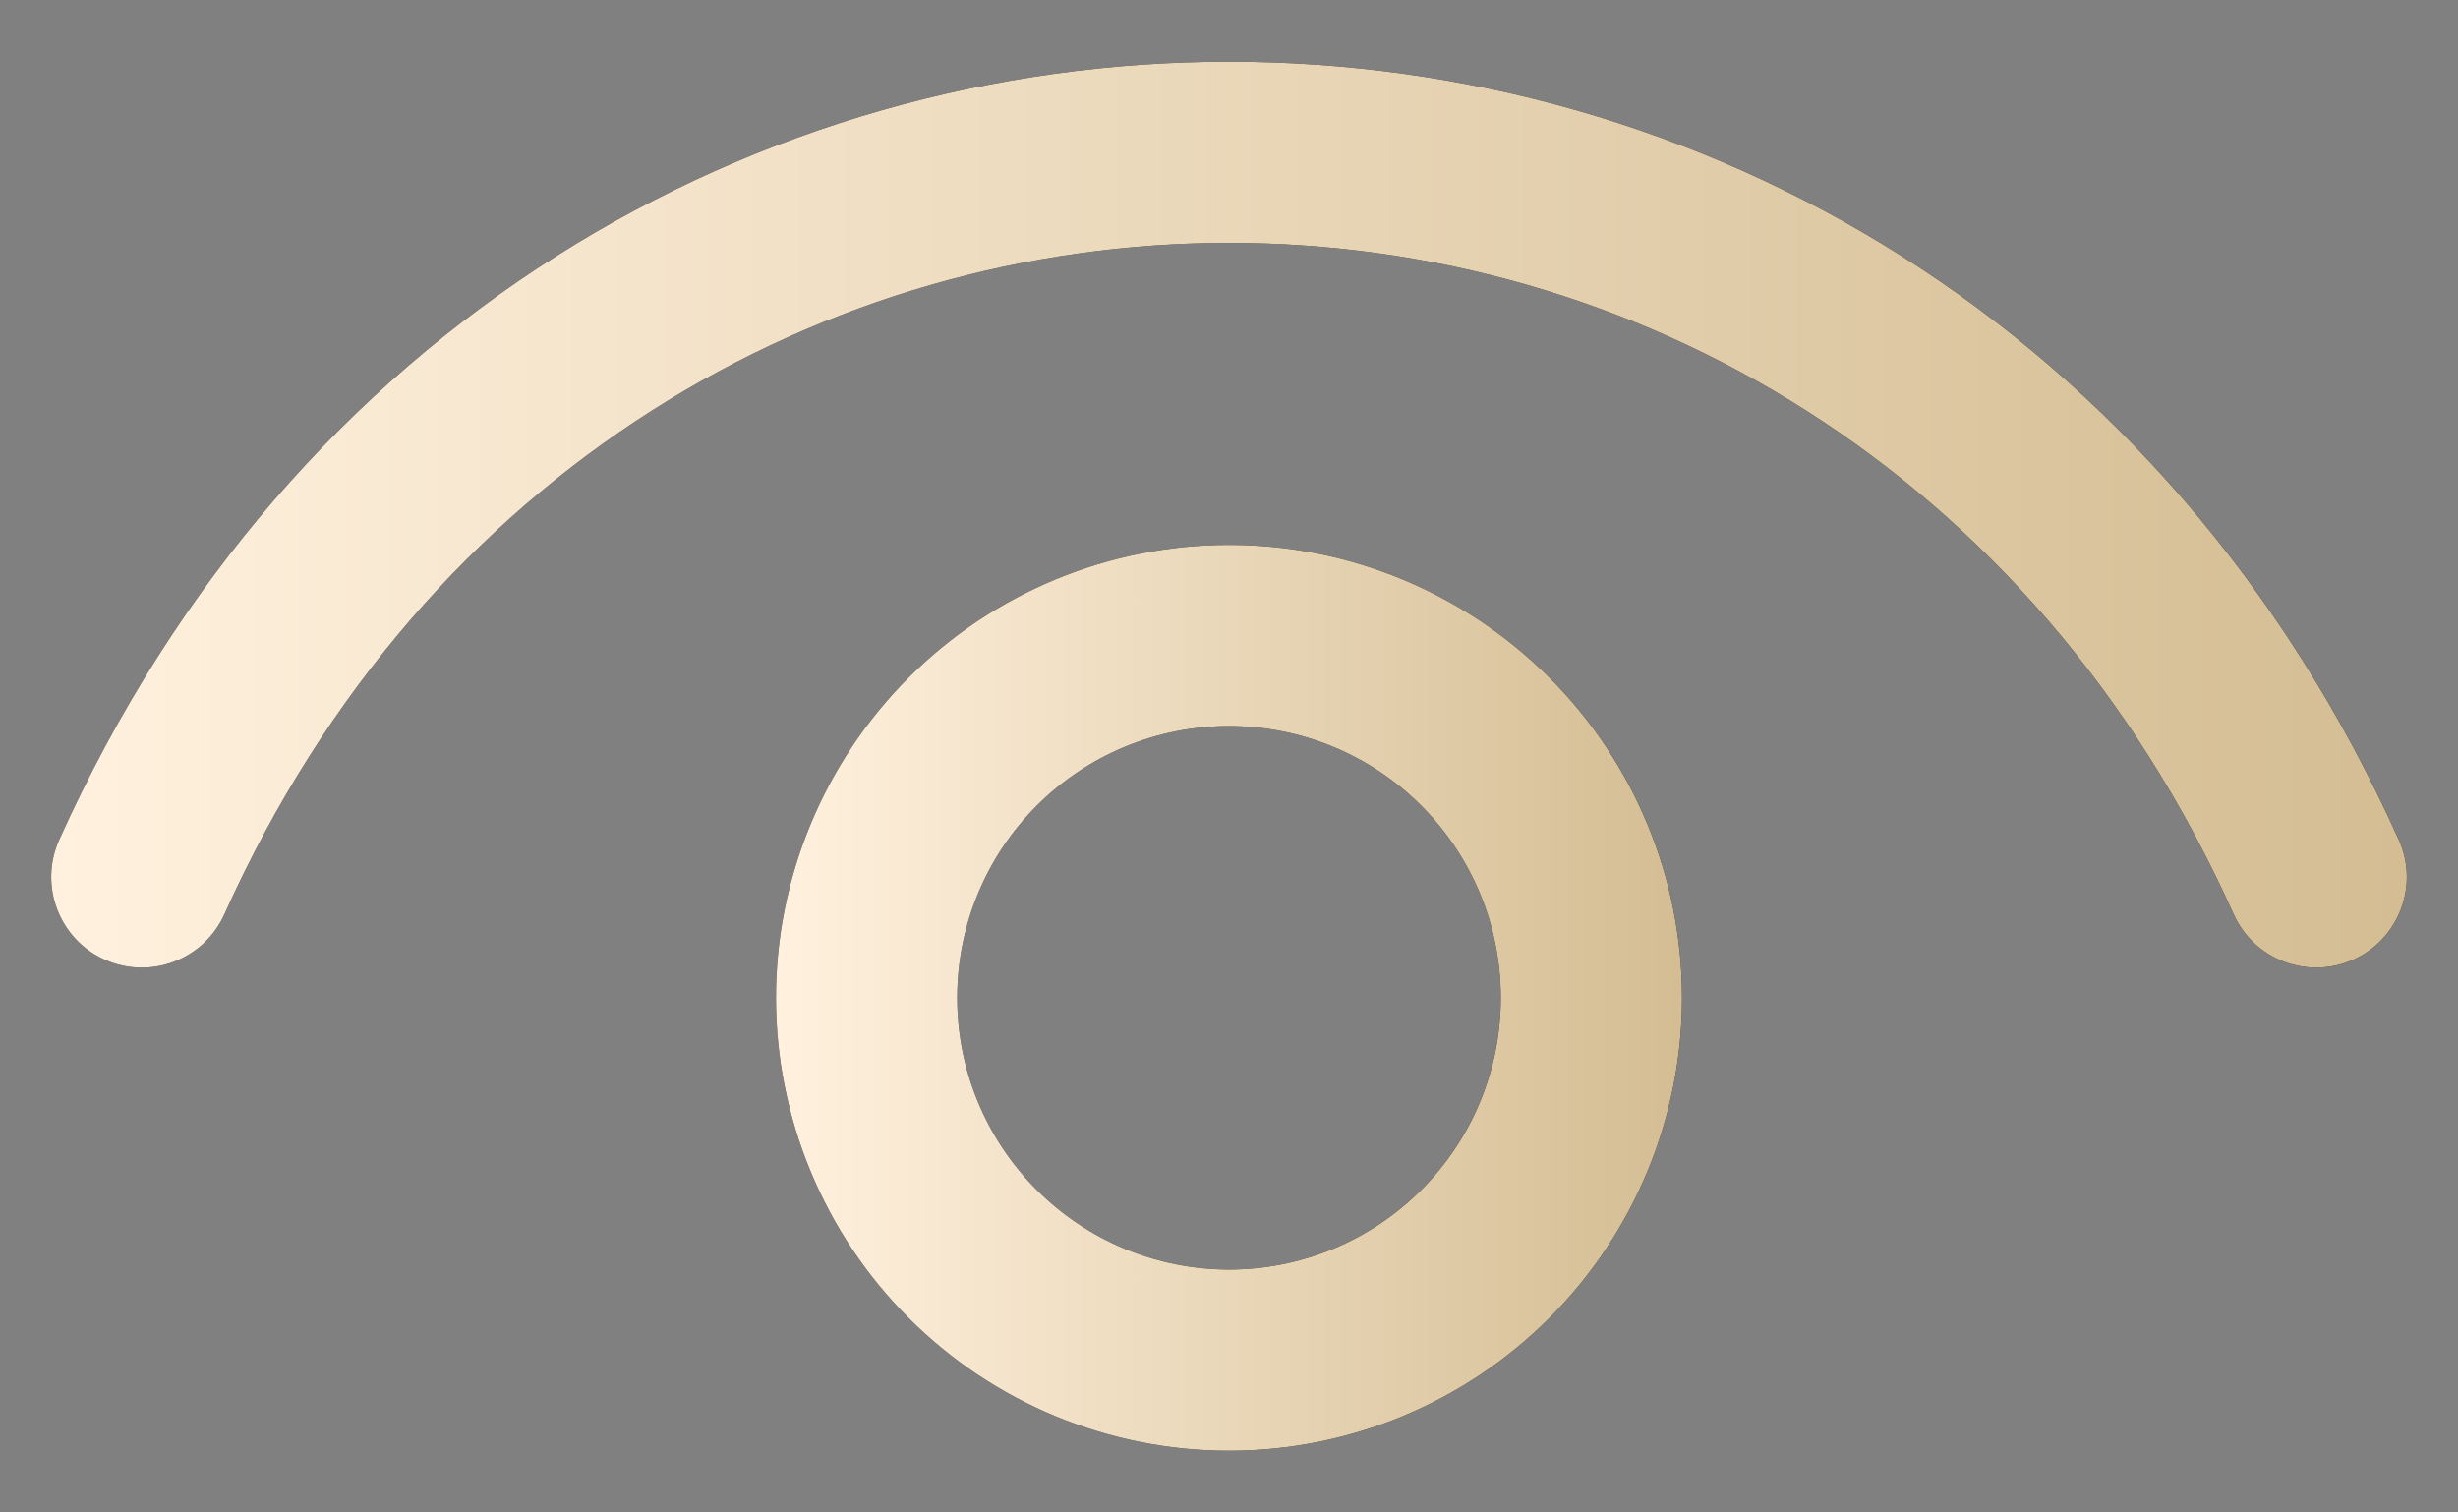
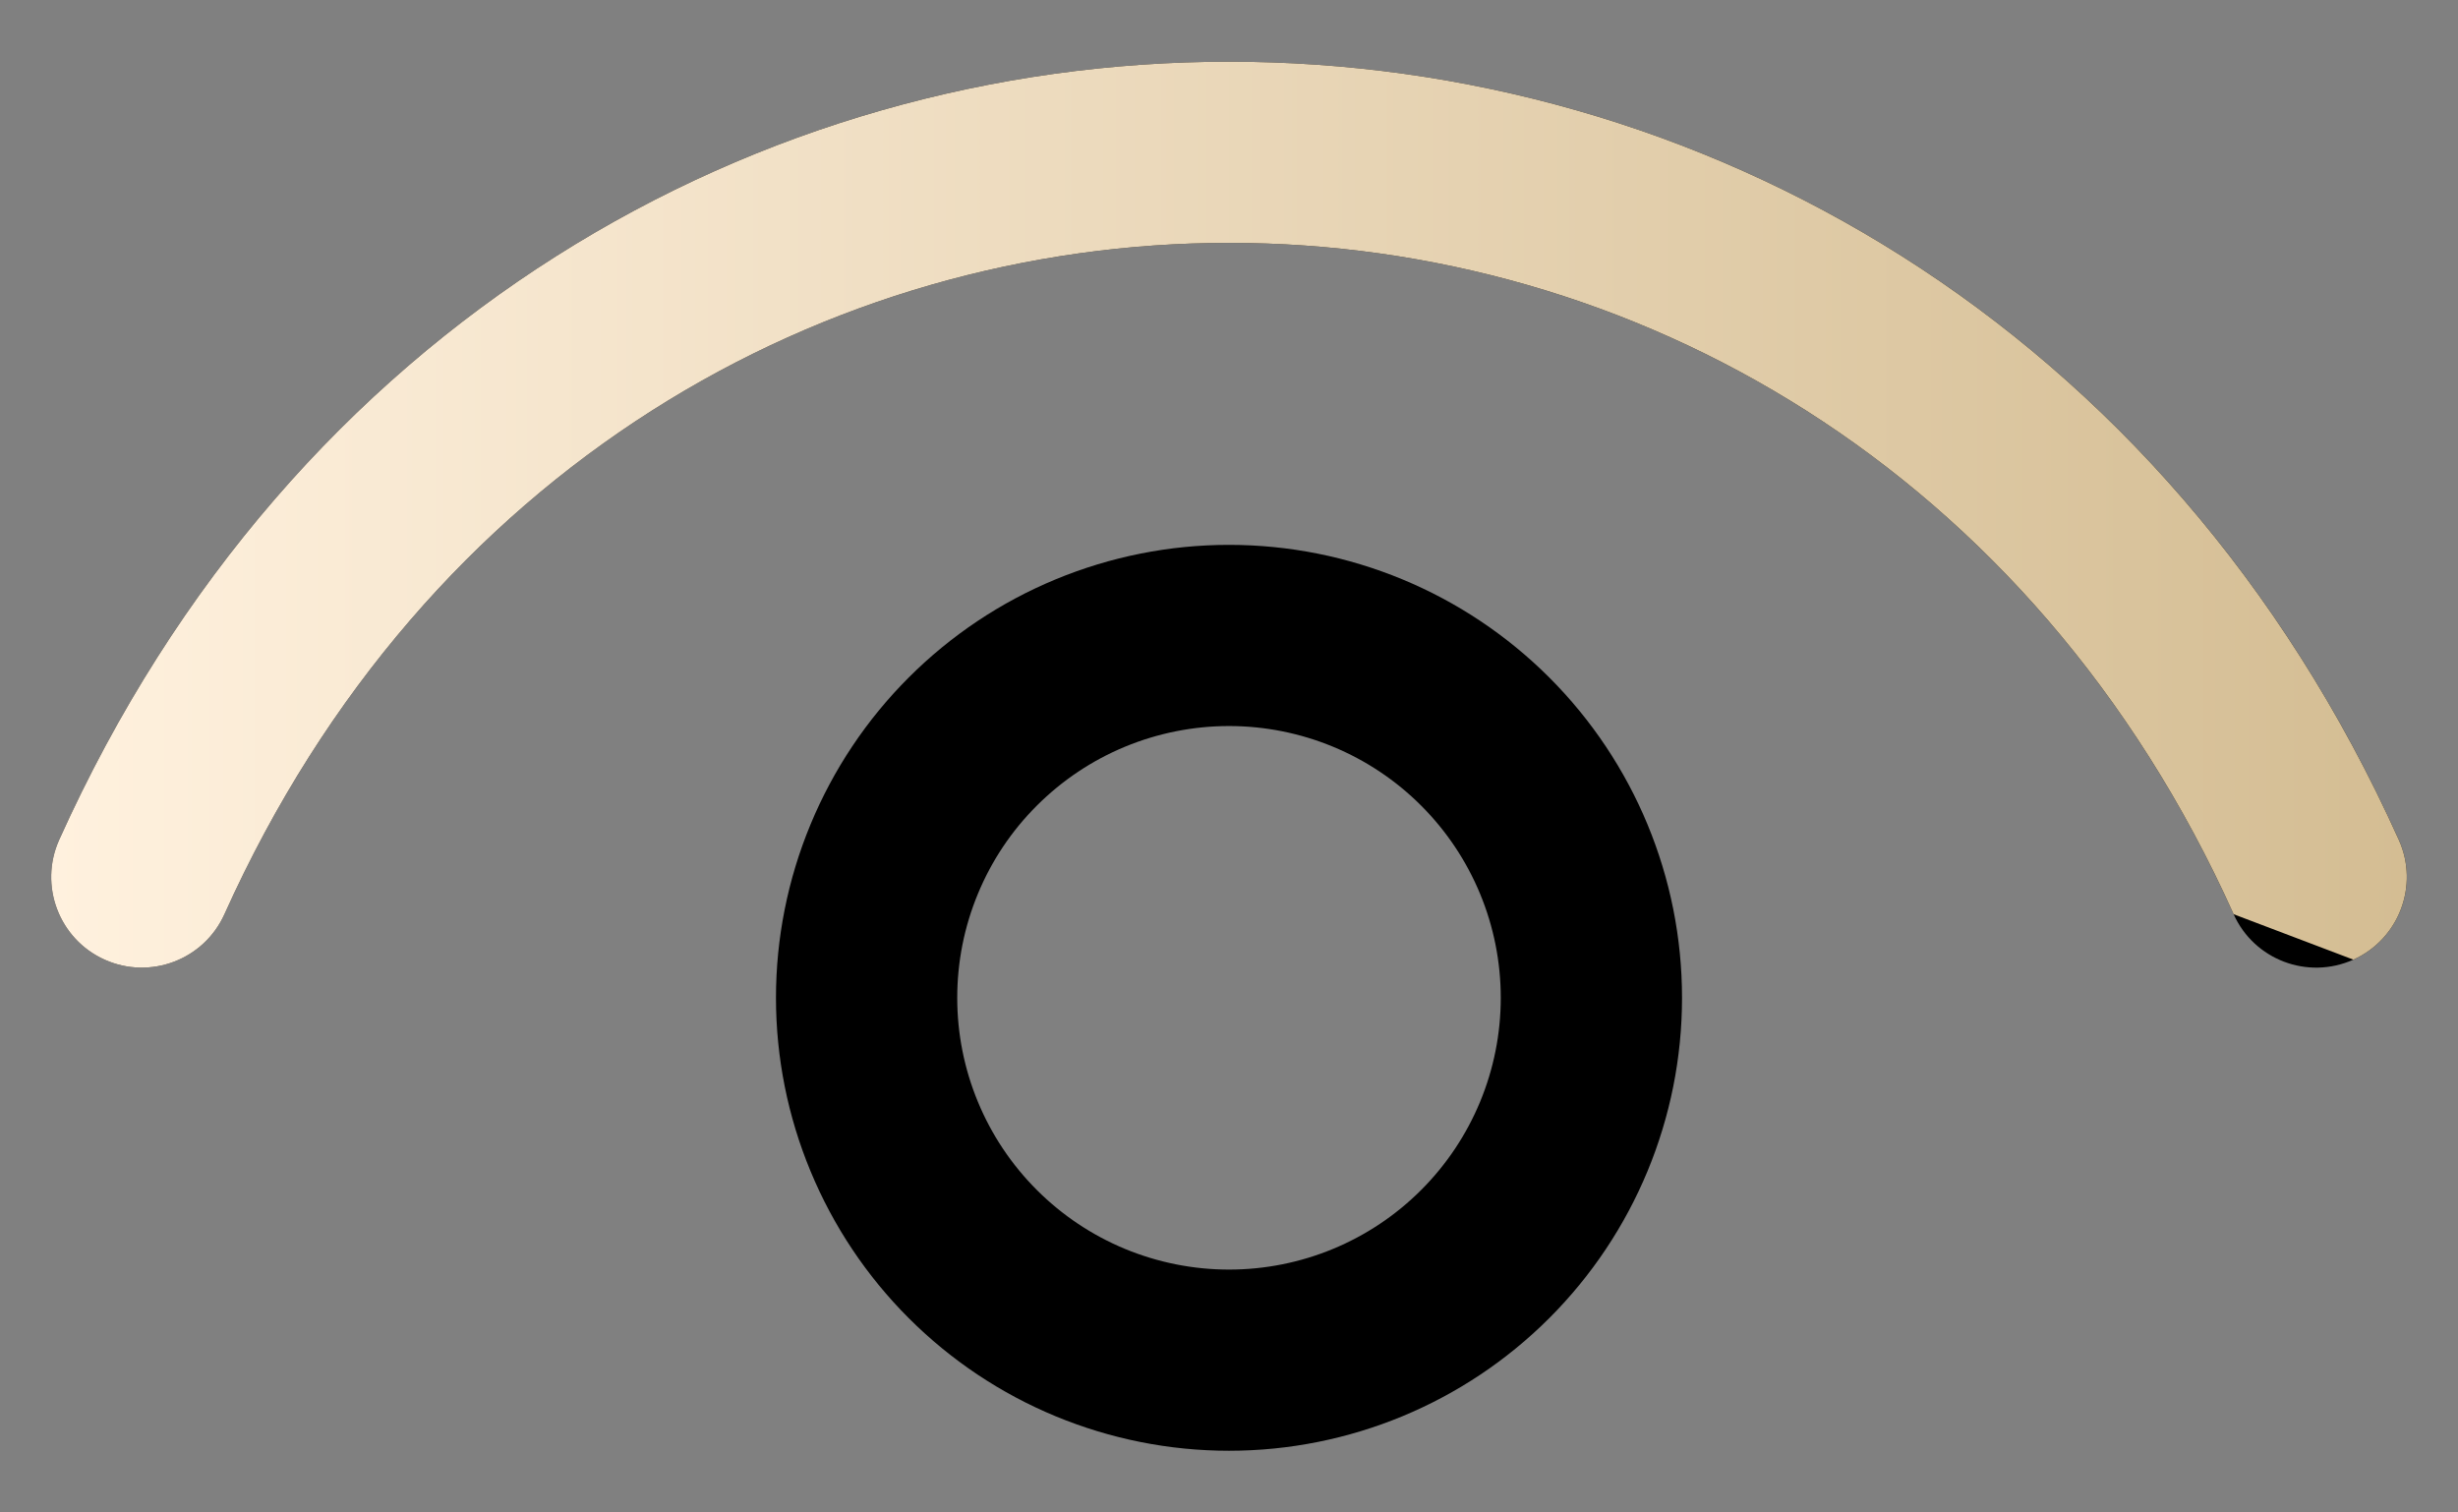
<svg xmlns="http://www.w3.org/2000/svg" width="39" height="24" viewBox="0 0 39 24" fill="none">
  <rect x="0" y="0" width="39" height="24" fill="#808080" stroke="none" />
  <path fill-rule="evenodd" clip-rule="evenodd" d="M35.44 14.507C29.048 0.303 9.953 0.303 3.561 14.507C3.235 15.231 2.384 15.553 1.66 15.228C0.936 14.902 0.614 14.051 0.939 13.327C8.348 -3.137 30.653 -3.137 38.061 13.327C38.387 14.051 38.064 14.902 37.34 15.228C36.616 15.553 35.765 15.231 35.44 14.507Z" fill="black" />
-   <path fill-rule="evenodd" clip-rule="evenodd" d="M35.44 14.507C29.048 0.303 9.953 0.303 3.561 14.507C3.235 15.231 2.384 15.553 1.66 15.228C0.936 14.902 0.614 14.051 0.939 13.327C8.348 -3.137 30.653 -3.137 38.061 13.327C38.387 14.051 38.064 14.902 37.34 15.228C36.616 15.553 35.765 15.231 35.44 14.507Z" fill="url(#paint0_linear_1080_342)" />
+   <path fill-rule="evenodd" clip-rule="evenodd" d="M35.44 14.507C29.048 0.303 9.953 0.303 3.561 14.507C3.235 15.231 2.384 15.553 1.66 15.228C0.936 14.902 0.614 14.051 0.939 13.327C8.348 -3.137 30.653 -3.137 38.061 13.327C38.387 14.051 38.064 14.902 37.34 15.228Z" fill="url(#paint0_linear_1080_342)" />
  <path fill-rule="evenodd" clip-rule="evenodd" d="M19.5 11.521C18.934 11.521 18.373 11.633 17.85 11.849C17.326 12.066 16.851 12.384 16.451 12.784C16.05 13.184 15.732 13.66 15.516 14.183C15.299 14.706 15.188 15.267 15.188 15.834C15.188 16.4 15.299 16.961 15.516 17.484C15.732 18.007 16.05 18.482 16.451 18.883C16.851 19.283 17.326 19.601 17.85 19.818C18.373 20.034 18.934 20.146 19.5 20.146C20.644 20.146 21.741 19.692 22.549 18.883C23.358 18.074 23.812 16.977 23.812 15.834C23.812 14.69 23.358 13.593 22.549 12.784C21.741 11.975 20.644 11.521 19.5 11.521ZM16.75 9.193C17.622 8.832 18.556 8.646 19.5 8.646C21.406 8.646 23.234 9.403 24.582 10.751C25.93 12.099 26.688 13.927 26.688 15.834C26.688 17.74 25.93 19.568 24.582 20.916C23.234 22.264 21.406 23.021 19.5 23.021C18.556 23.021 17.622 22.835 16.75 22.474C15.877 22.113 15.085 21.583 14.418 20.916C13.75 20.248 13.221 19.456 12.86 18.584C12.498 17.712 12.312 16.777 12.312 15.834C12.312 14.89 12.498 13.955 12.86 13.083C13.221 12.211 13.75 11.419 14.418 10.751C15.085 10.084 15.877 9.554 16.75 9.193Z" fill="black" />
-   <path fill-rule="evenodd" clip-rule="evenodd" d="M19.5 11.521C18.934 11.521 18.373 11.633 17.85 11.849C17.326 12.066 16.851 12.384 16.451 12.784C16.05 13.184 15.732 13.66 15.516 14.183C15.299 14.706 15.188 15.267 15.188 15.834C15.188 16.4 15.299 16.961 15.516 17.484C15.732 18.007 16.05 18.482 16.451 18.883C16.851 19.283 17.326 19.601 17.85 19.818C18.373 20.034 18.934 20.146 19.5 20.146C20.644 20.146 21.741 19.692 22.549 18.883C23.358 18.074 23.812 16.977 23.812 15.834C23.812 14.69 23.358 13.593 22.549 12.784C21.741 11.975 20.644 11.521 19.5 11.521ZM16.75 9.193C17.622 8.832 18.556 8.646 19.5 8.646C21.406 8.646 23.234 9.403 24.582 10.751C25.93 12.099 26.688 13.927 26.688 15.834C26.688 17.74 25.93 19.568 24.582 20.916C23.234 22.264 21.406 23.021 19.5 23.021C18.556 23.021 17.622 22.835 16.75 22.474C15.877 22.113 15.085 21.583 14.418 20.916C13.75 20.248 13.221 19.456 12.86 18.584C12.498 17.712 12.312 16.777 12.312 15.834C12.312 14.89 12.498 13.955 12.86 13.083C13.221 12.211 13.75 11.419 14.418 10.751C15.085 10.084 15.877 9.554 16.75 9.193Z" fill="url(#paint1_linear_1080_342)" />
  <defs>
    <linearGradient id="paint0_linear_1080_342" x1="38.188" y1="8.167" x2="0.812" y2="8.167" gradientUnits="userSpaceOnUse">
      <stop stop-color="#D4BD93" />
      <stop offset="1" stop-color="#FFF1DE" />
    </linearGradient>
    <linearGradient id="paint1_linear_1080_342" x1="26.688" y1="15.834" x2="12.312" y2="15.834" gradientUnits="userSpaceOnUse">
      <stop stop-color="#D4BD93" />
      <stop offset="1" stop-color="#FFF1DE" />
    </linearGradient>
  </defs>
</svg>